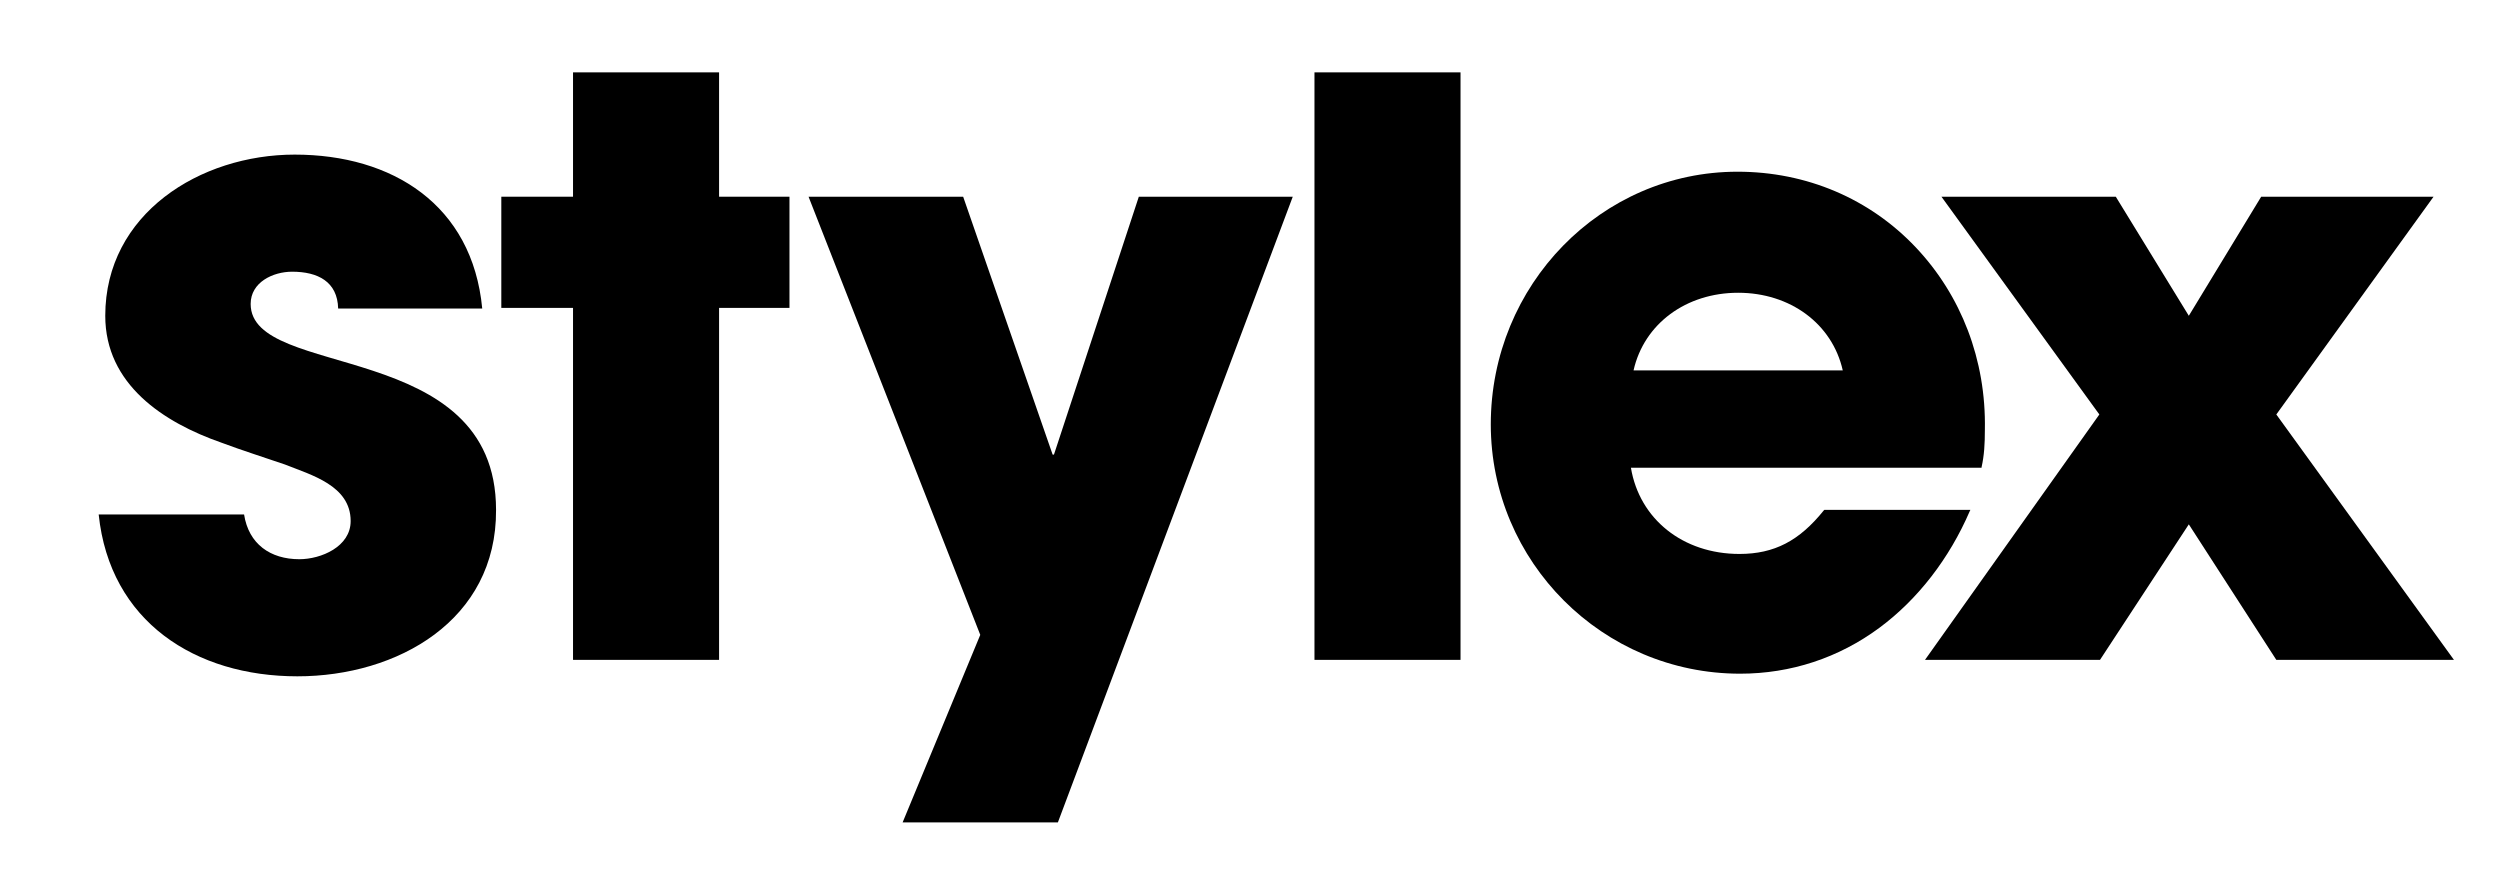
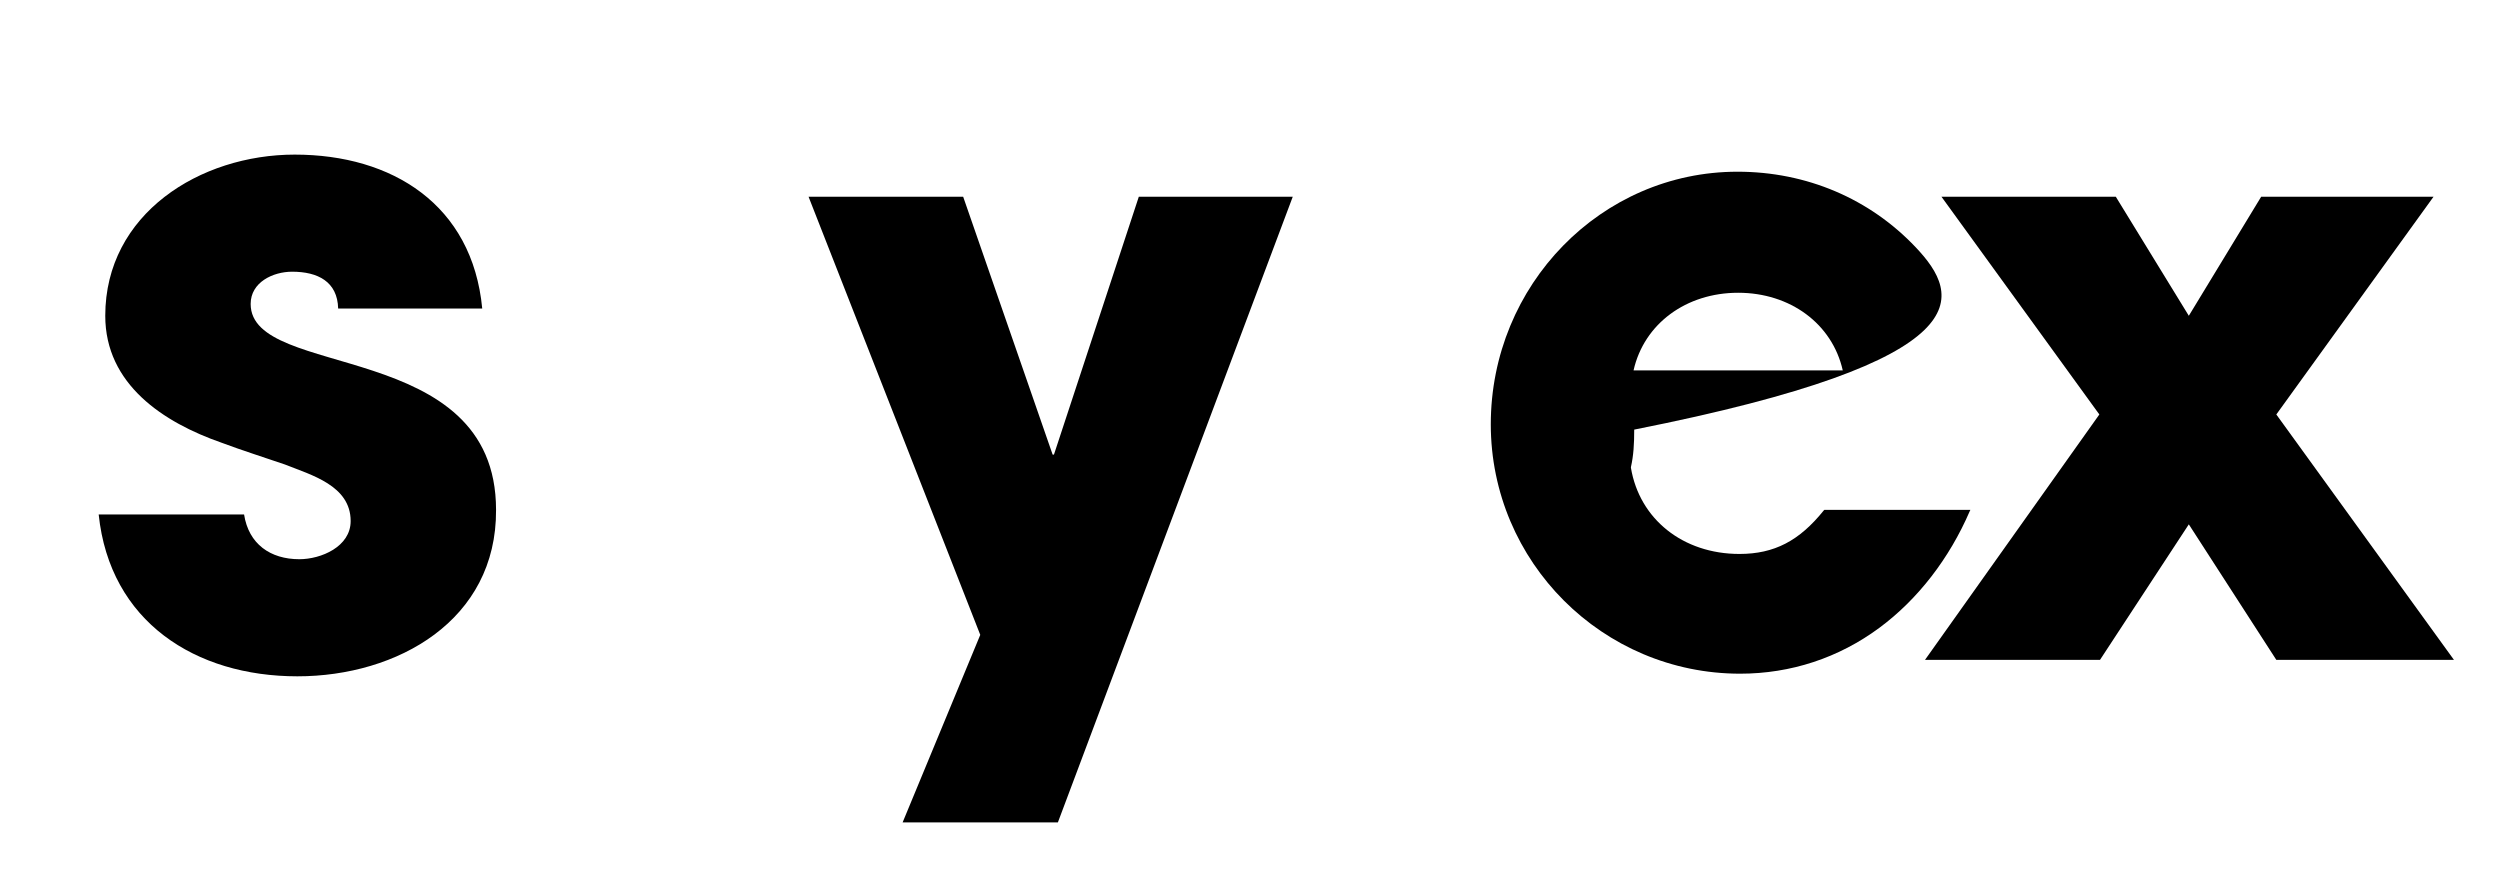
<svg xmlns="http://www.w3.org/2000/svg" version="1.1" id="Layer_1" x="0px" y="0px" viewBox="0 0 380 134" style="enable-background:new 0 0 380 134;" xml:space="preserve">
  <path d="M45.2,102.8c-15.5,0-28.5-8.3-30.2-24.6h22.1c0.7,4.5,4,6.8,8.4,6.8c3.3,0,7.8-1.9,7.8-5.8c0-5.4-6-7-10-8.6  c-3.2-1.1-6.4-2.1-9.6-3.3C24.8,64.2,16,58.4,16,48c0-15.5,14.4-24.5,28.8-24.5c14.8,0,27,7.6,28.5,23.4H51.4  c-0.1-4.1-3.1-5.6-7-5.6c-2.9,0-6.3,1.6-6.3,4.9c0,11.6,37.3,5.1,37.3,31.3C75.5,94.3,60.4,102.8,45.2,102.8" />
-   <polygon points="87.1,11 87.1,29.9 76.2,29.9 76.2,46.8 87.1,46.8 87.1,100.3 109.3,100.3 109.3,46.8 120,46.8 120,29.9 109.3,29.9   109.3,11 " />
-   <rect x="199.8" y="11" width="22.2" height="89.3" />
-   <path d="M291.2,37.6c-7-7.4-16.6-11.5-27.1-11.5c-20.7,0-37.5,17.2-37.5,38.4c0,20.9,17,37.9,37.9,37.9c7.7,0,15-2.4,21.2-7  c5.8-4.3,10.6-10.5,13.7-17.7l0.1-0.2h-22.2l-0.1,0.1c-3.7,4.6-7.5,6.6-12.8,6.6c-8.6,0-15.2-5.3-16.5-13.1h53.3l0-0.1  c0.4-1.8,0.5-3.5,0.5-5.7C301.9,54.7,298.1,44.9,291.2,37.6 M248.3,56.3c1.6-7.1,8-11.8,15.9-11.8c7.9,0,14.3,4.7,15.9,11.8H248.3z" />
+   <path d="M291.2,37.6c-7-7.4-16.6-11.5-27.1-11.5c-20.7,0-37.5,17.2-37.5,38.4c0,20.9,17,37.9,37.9,37.9c7.7,0,15-2.4,21.2-7  c5.8-4.3,10.6-10.5,13.7-17.7l0.1-0.2h-22.2l-0.1,0.1c-3.7,4.6-7.5,6.6-12.8,6.6c-8.6,0-15.2-5.3-16.5-13.1l0-0.1  c0.4-1.8,0.5-3.5,0.5-5.7C301.9,54.7,298.1,44.9,291.2,37.6 M248.3,56.3c1.6-7.1,8-11.8,15.9-11.8c7.9,0,14.3,4.7,15.9,11.8H248.3z" />
  <polygon points="173.1,29.9 160.2,69.1 160,69.1 146.4,29.9 122.9,29.9 149,96.5 137.2,125 160.8,125 196.5,29.9 " />
  <polygon points="343.7,29.9 332.7,48 321.6,29.9 295.1,29.9 319.1,63 292.6,100.3 319.2,100.3 332.7,79.7 346,100.3 373,100.3   346,63 369.9,29.9 " />
</svg>